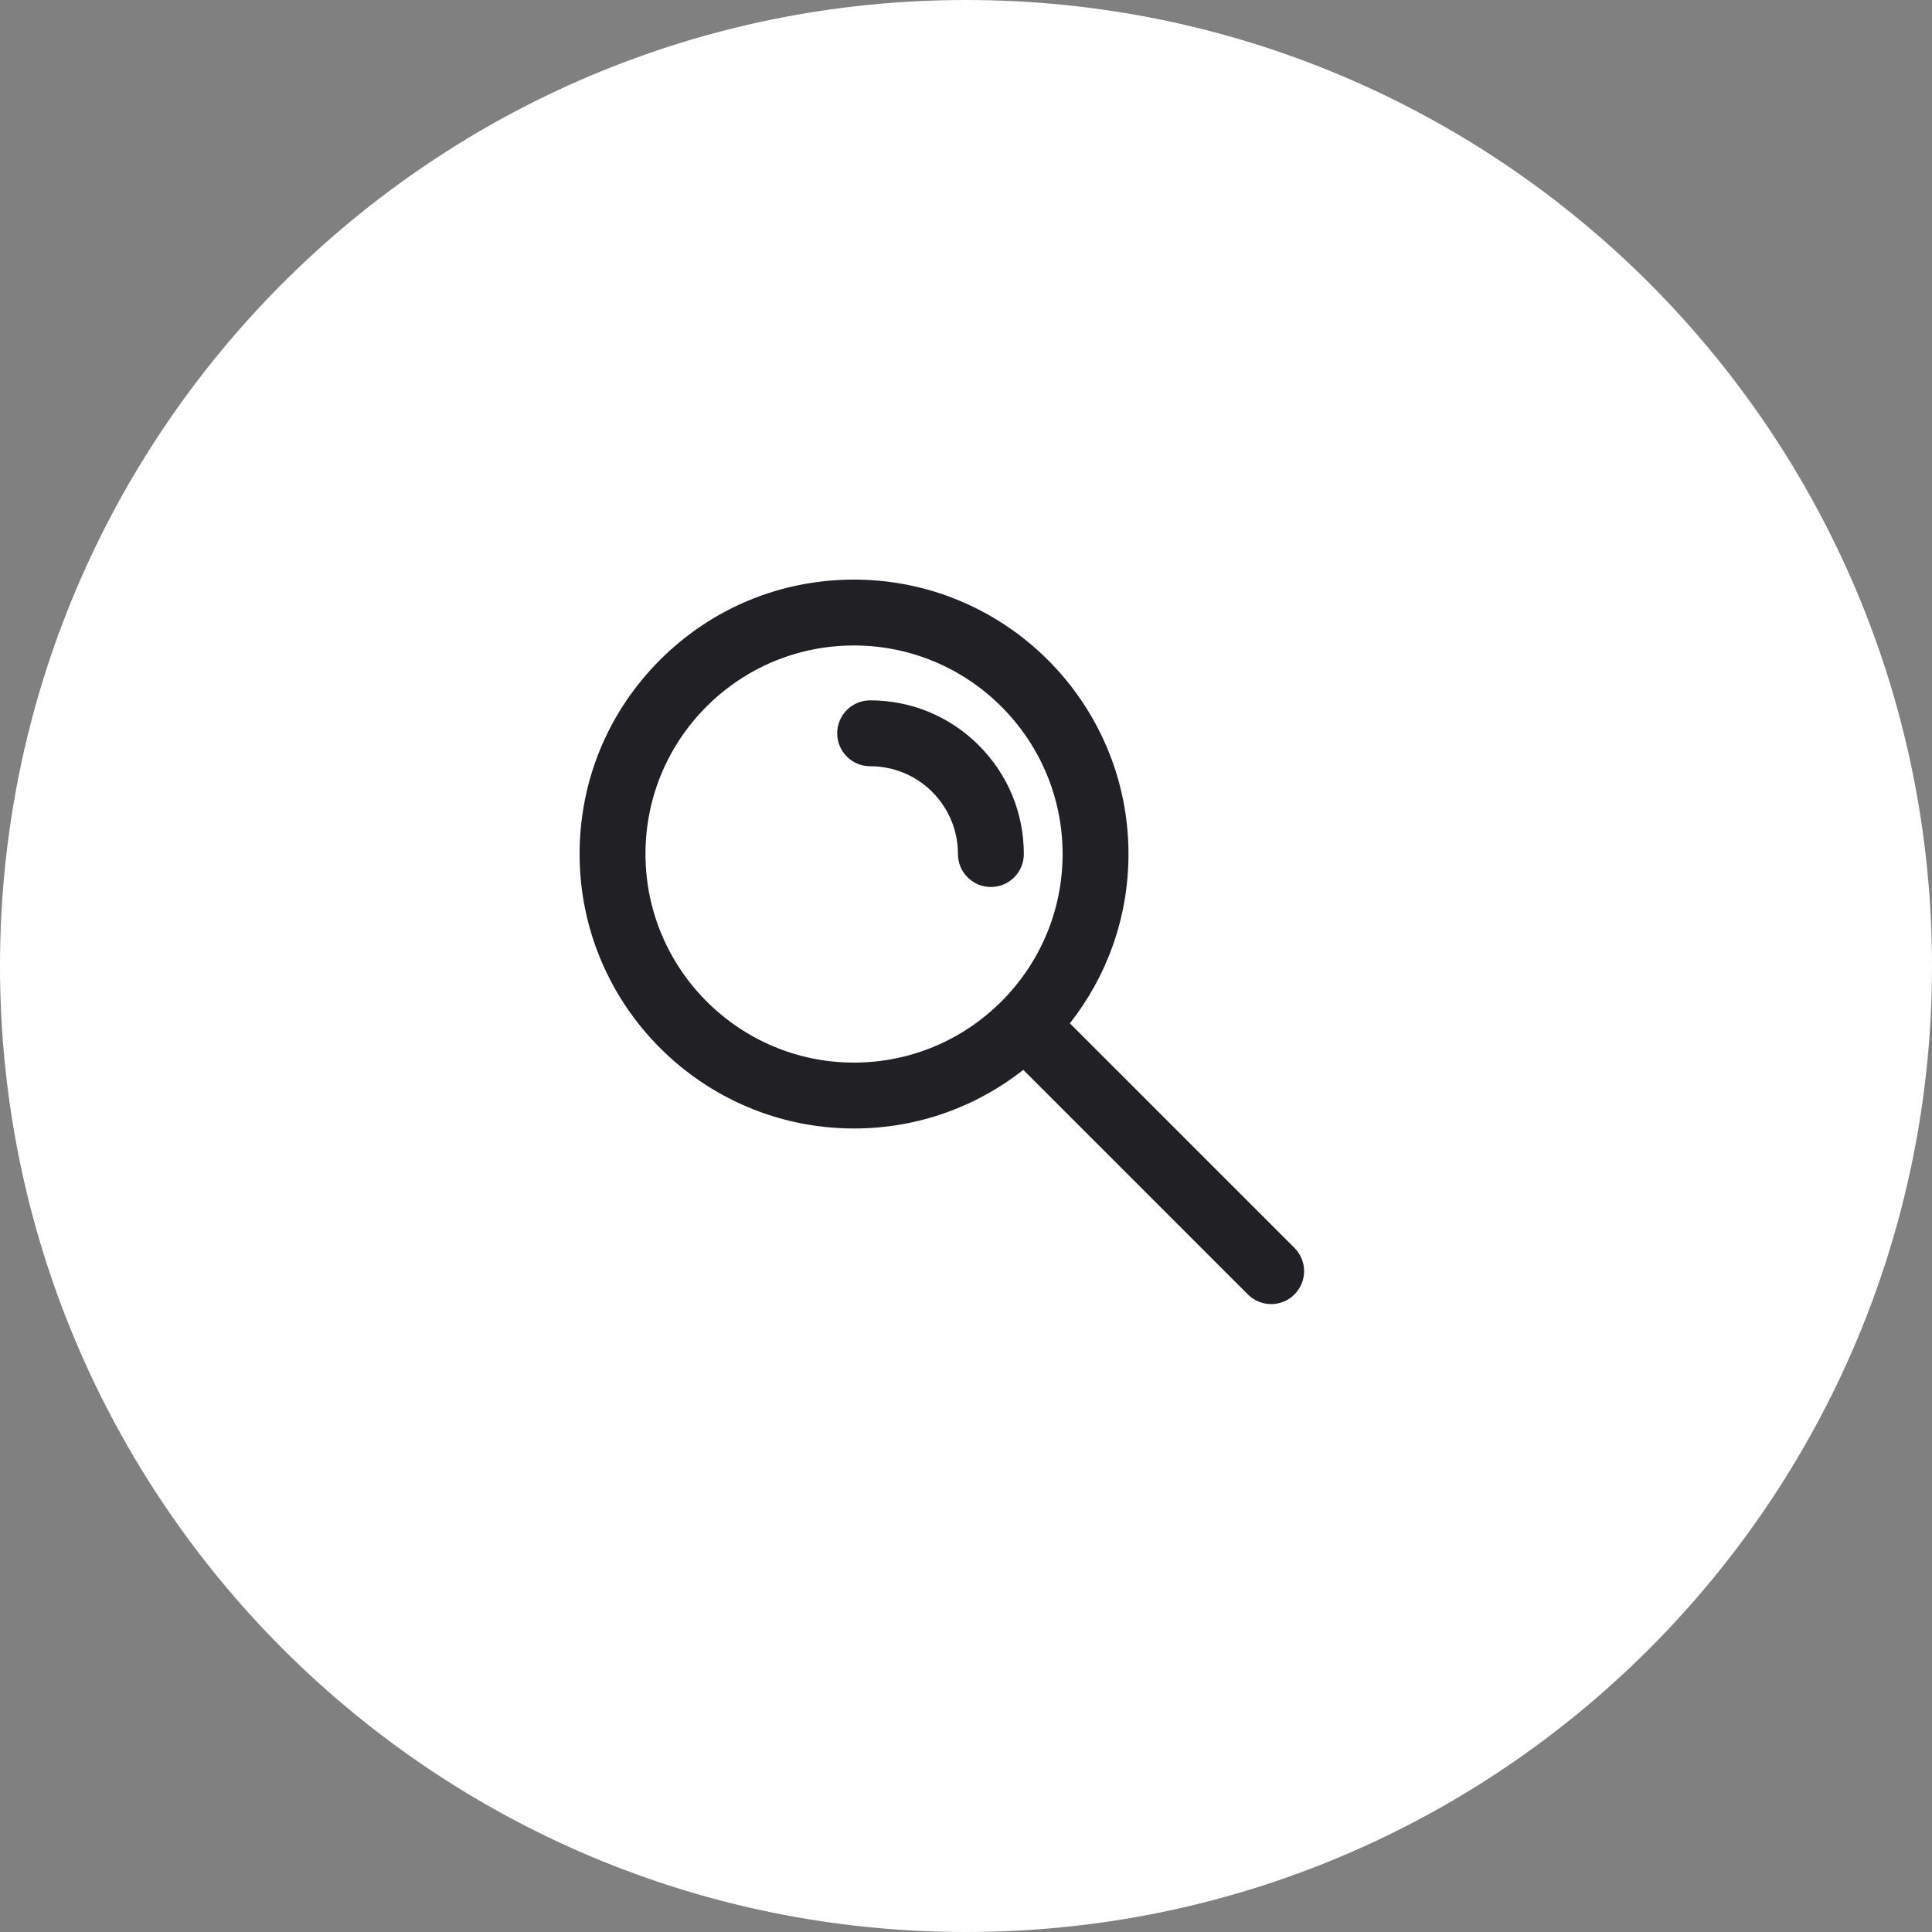
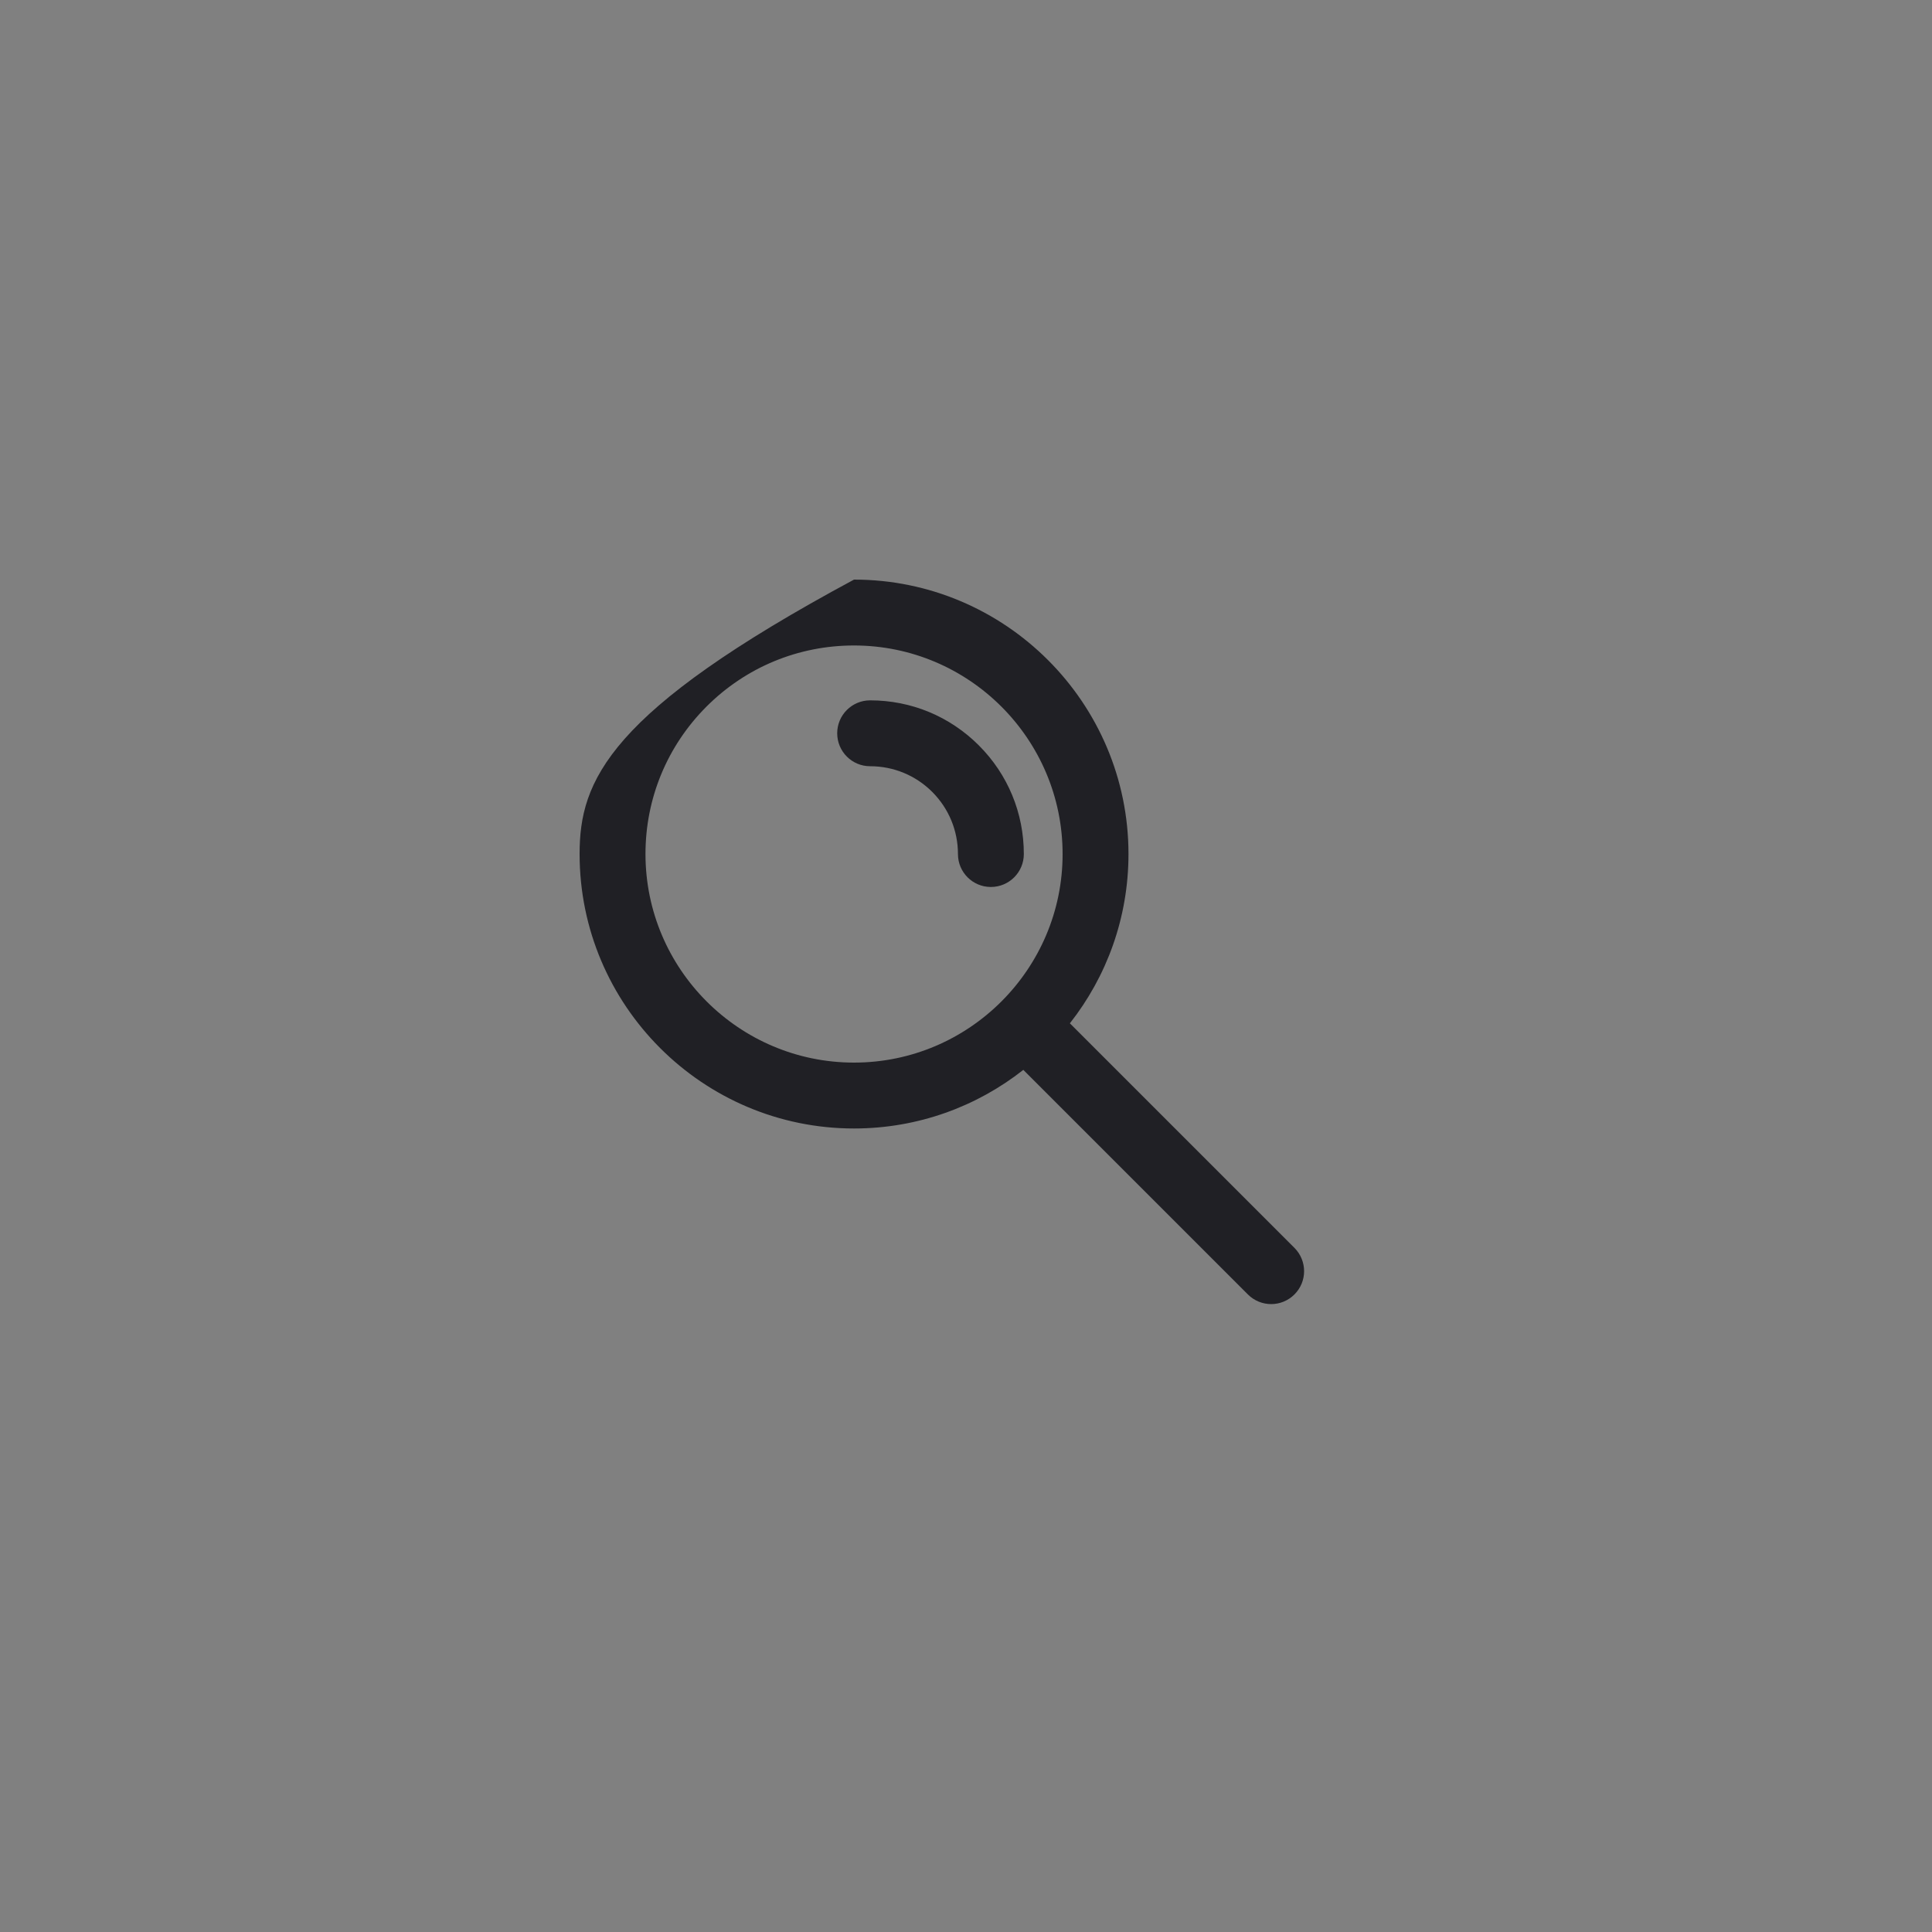
<svg xmlns="http://www.w3.org/2000/svg" width="30" height="30" viewBox="0 0 30 30" fill="none">
  <rect x="0" y="0" width="30" height="30" fill="#808080" stroke="none" />
-   <path d="M30 15C30 6.716 23.284 0 15 0C6.716 0 0 6.716 0 15C0 23.284 6.716 30 15 30C23.284 30 30 23.284 30 15Z" fill="white" />
  <path d="M15.199 11.574C14.748 11.123 14.149 10.875 13.511 10.875C13.229 10.875 13 11.104 13 11.386C13 11.669 13.229 11.898 13.511 11.898C13.876 11.898 14.218 12.04 14.476 12.297C14.733 12.555 14.875 12.897 14.875 13.262C14.875 13.544 15.104 13.773 15.386 13.773C15.386 13.773 15.386 13.773 15.386 13.773C15.669 13.773 15.898 13.544 15.898 13.262C15.898 12.624 15.65 12.025 15.199 11.574Z" fill="#202025" />
-   <path d="M20.1 19.377L16.613 15.89C17.183 15.166 17.523 14.253 17.523 13.261C17.523 10.912 15.611 9 13.261 9C13.261 9 13.261 9 13.261 9C12.123 9 11.053 9.443 10.248 10.248C9.443 11.053 9 12.123 9 13.261C9 15.611 10.912 17.523 13.261 17.523C14.252 17.523 15.166 17.183 15.89 16.613L19.377 20.1C19.477 20.2 19.608 20.25 19.739 20.25C19.869 20.25 20 20.2 20.1 20.1C20.3 19.901 20.3 19.577 20.1 19.377ZM13.261 16.5C11.476 16.5 10.023 15.047 10.023 13.261C10.023 12.396 10.36 11.583 10.971 10.971C11.583 10.36 12.396 10.023 13.261 10.023C15.047 10.023 16.5 11.476 16.5 13.262C16.5 15.047 15.047 16.5 13.261 16.5Z" fill="#202025" />
+   <path d="M20.1 19.377L16.613 15.89C17.183 15.166 17.523 14.253 17.523 13.261C17.523 10.912 15.611 9 13.261 9C13.261 9 13.261 9 13.261 9C9.443 11.053 9 12.123 9 13.261C9 15.611 10.912 17.523 13.261 17.523C14.252 17.523 15.166 17.183 15.89 16.613L19.377 20.1C19.477 20.2 19.608 20.25 19.739 20.25C19.869 20.25 20 20.2 20.1 20.1C20.3 19.901 20.3 19.577 20.1 19.377ZM13.261 16.5C11.476 16.5 10.023 15.047 10.023 13.261C10.023 12.396 10.36 11.583 10.971 10.971C11.583 10.36 12.396 10.023 13.261 10.023C15.047 10.023 16.5 11.476 16.5 13.262C16.5 15.047 15.047 16.5 13.261 16.5Z" fill="#202025" />
</svg>